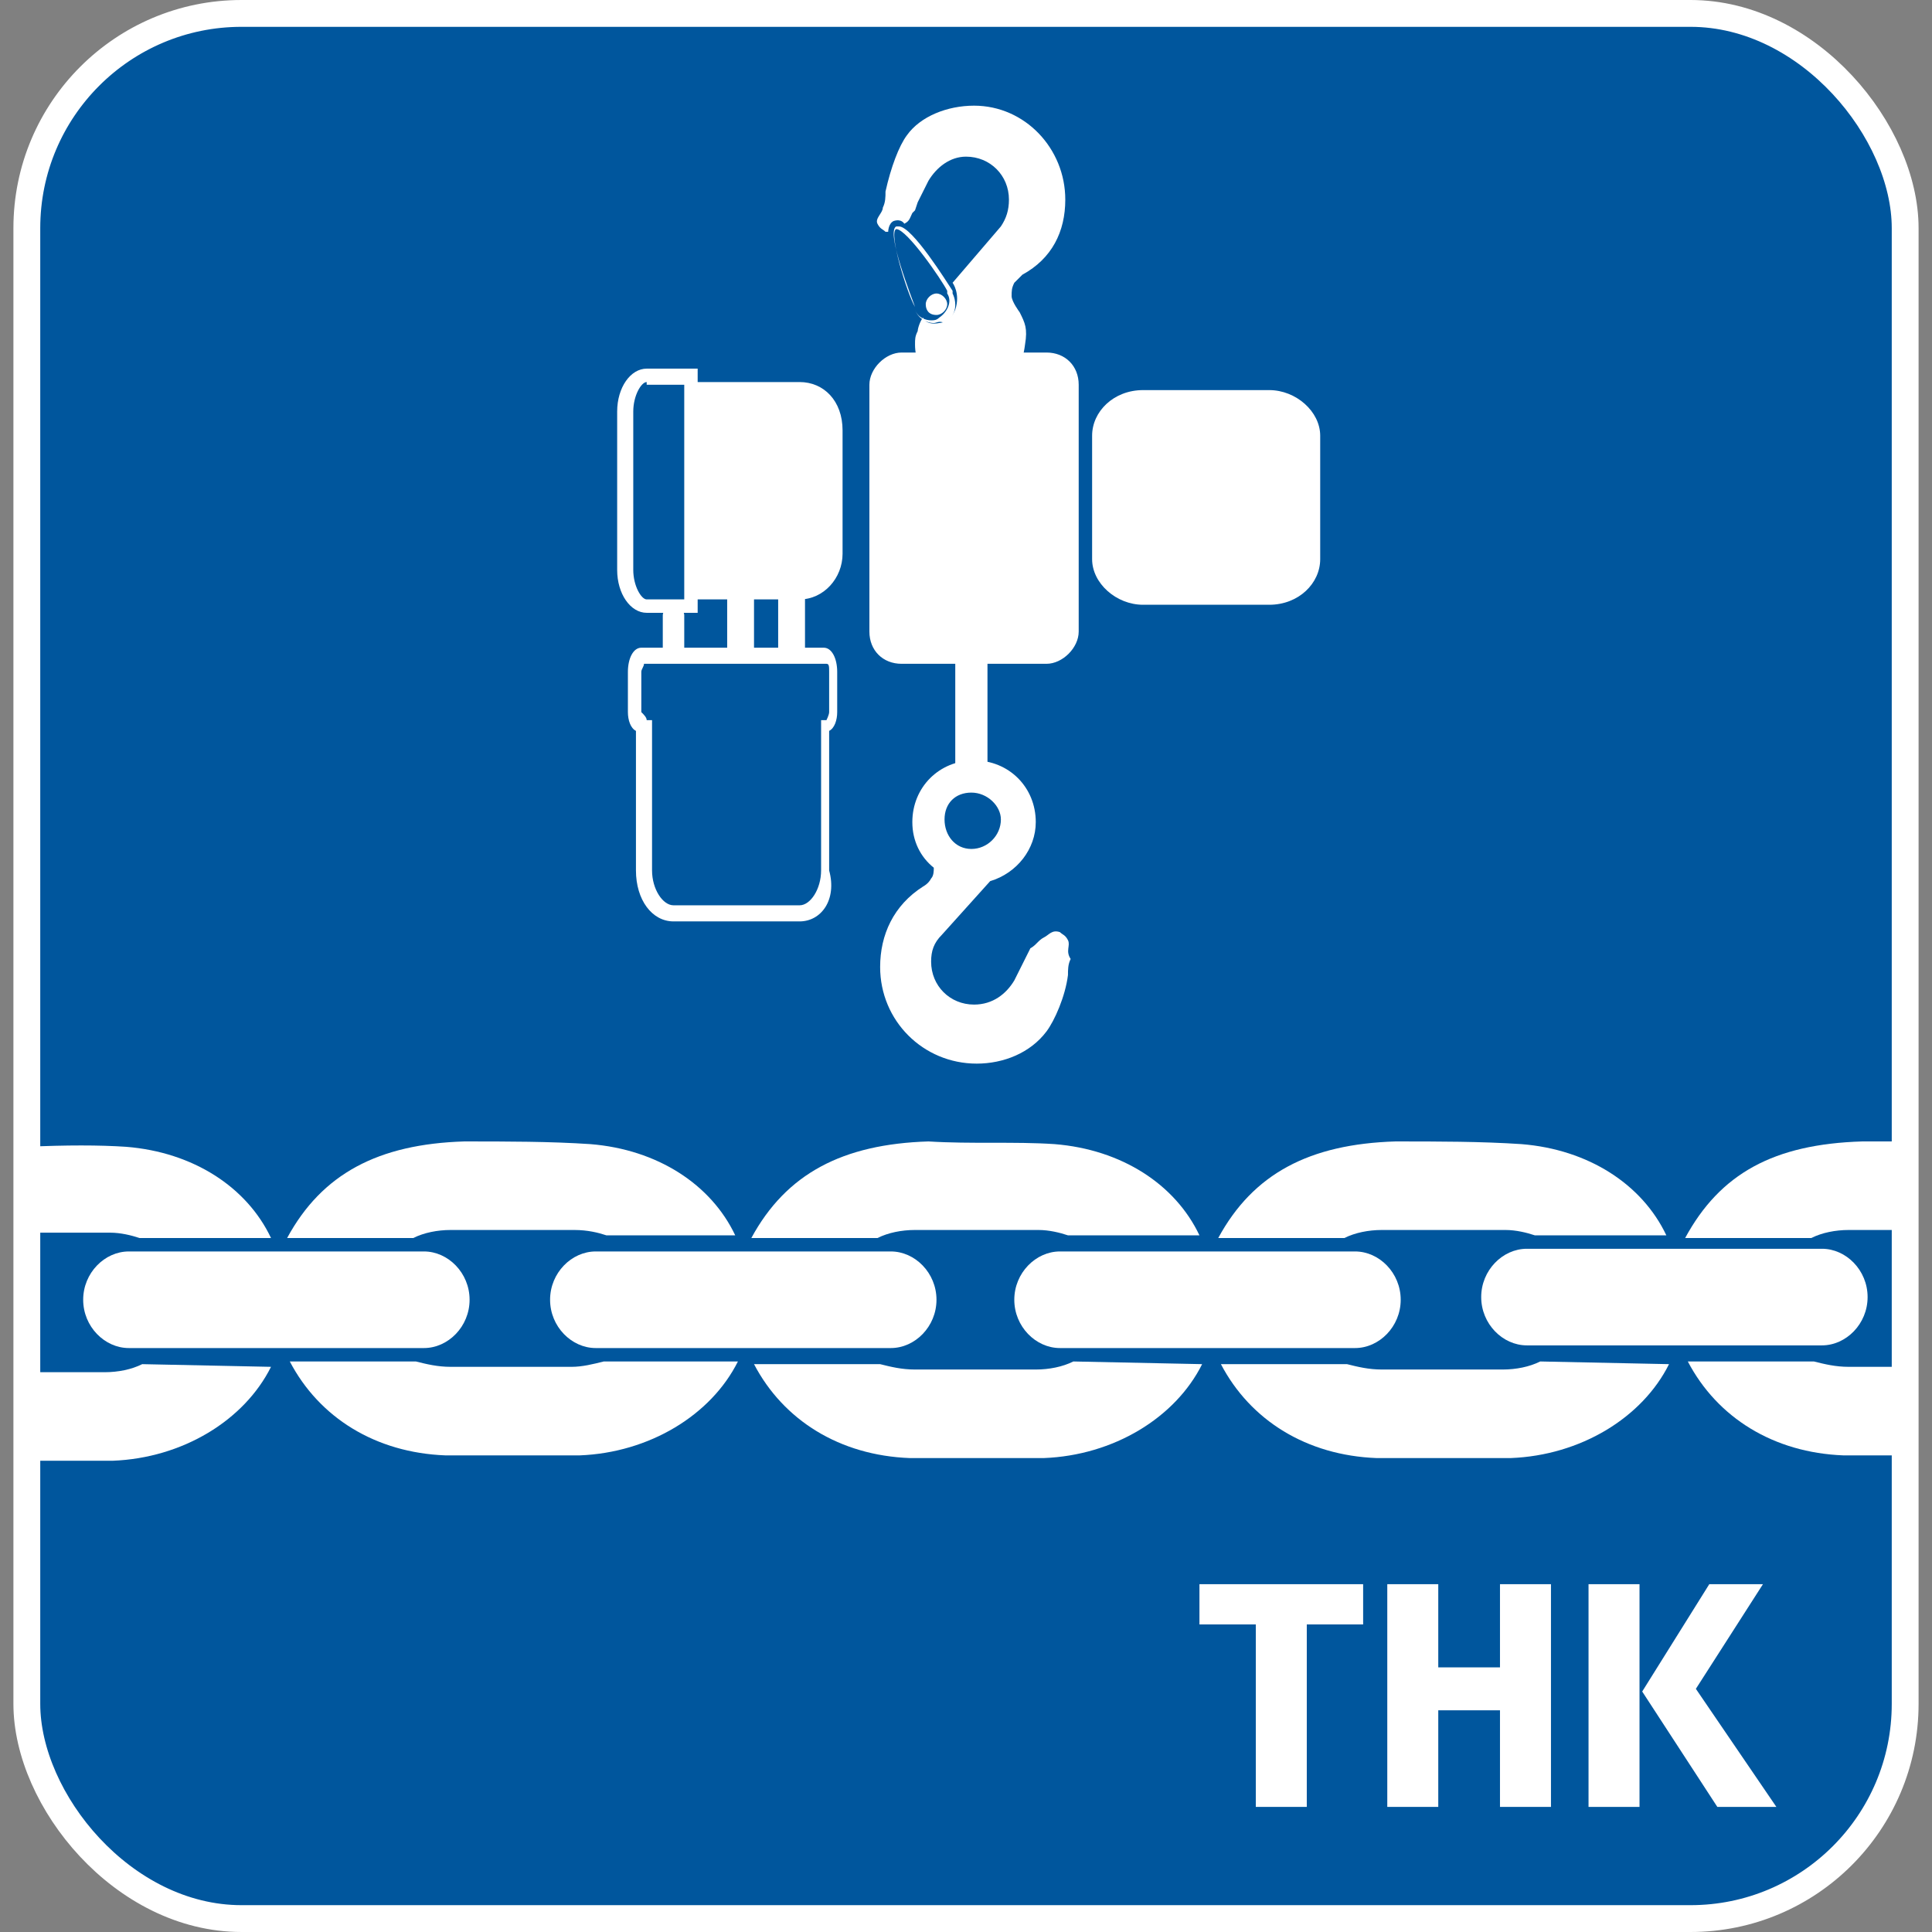
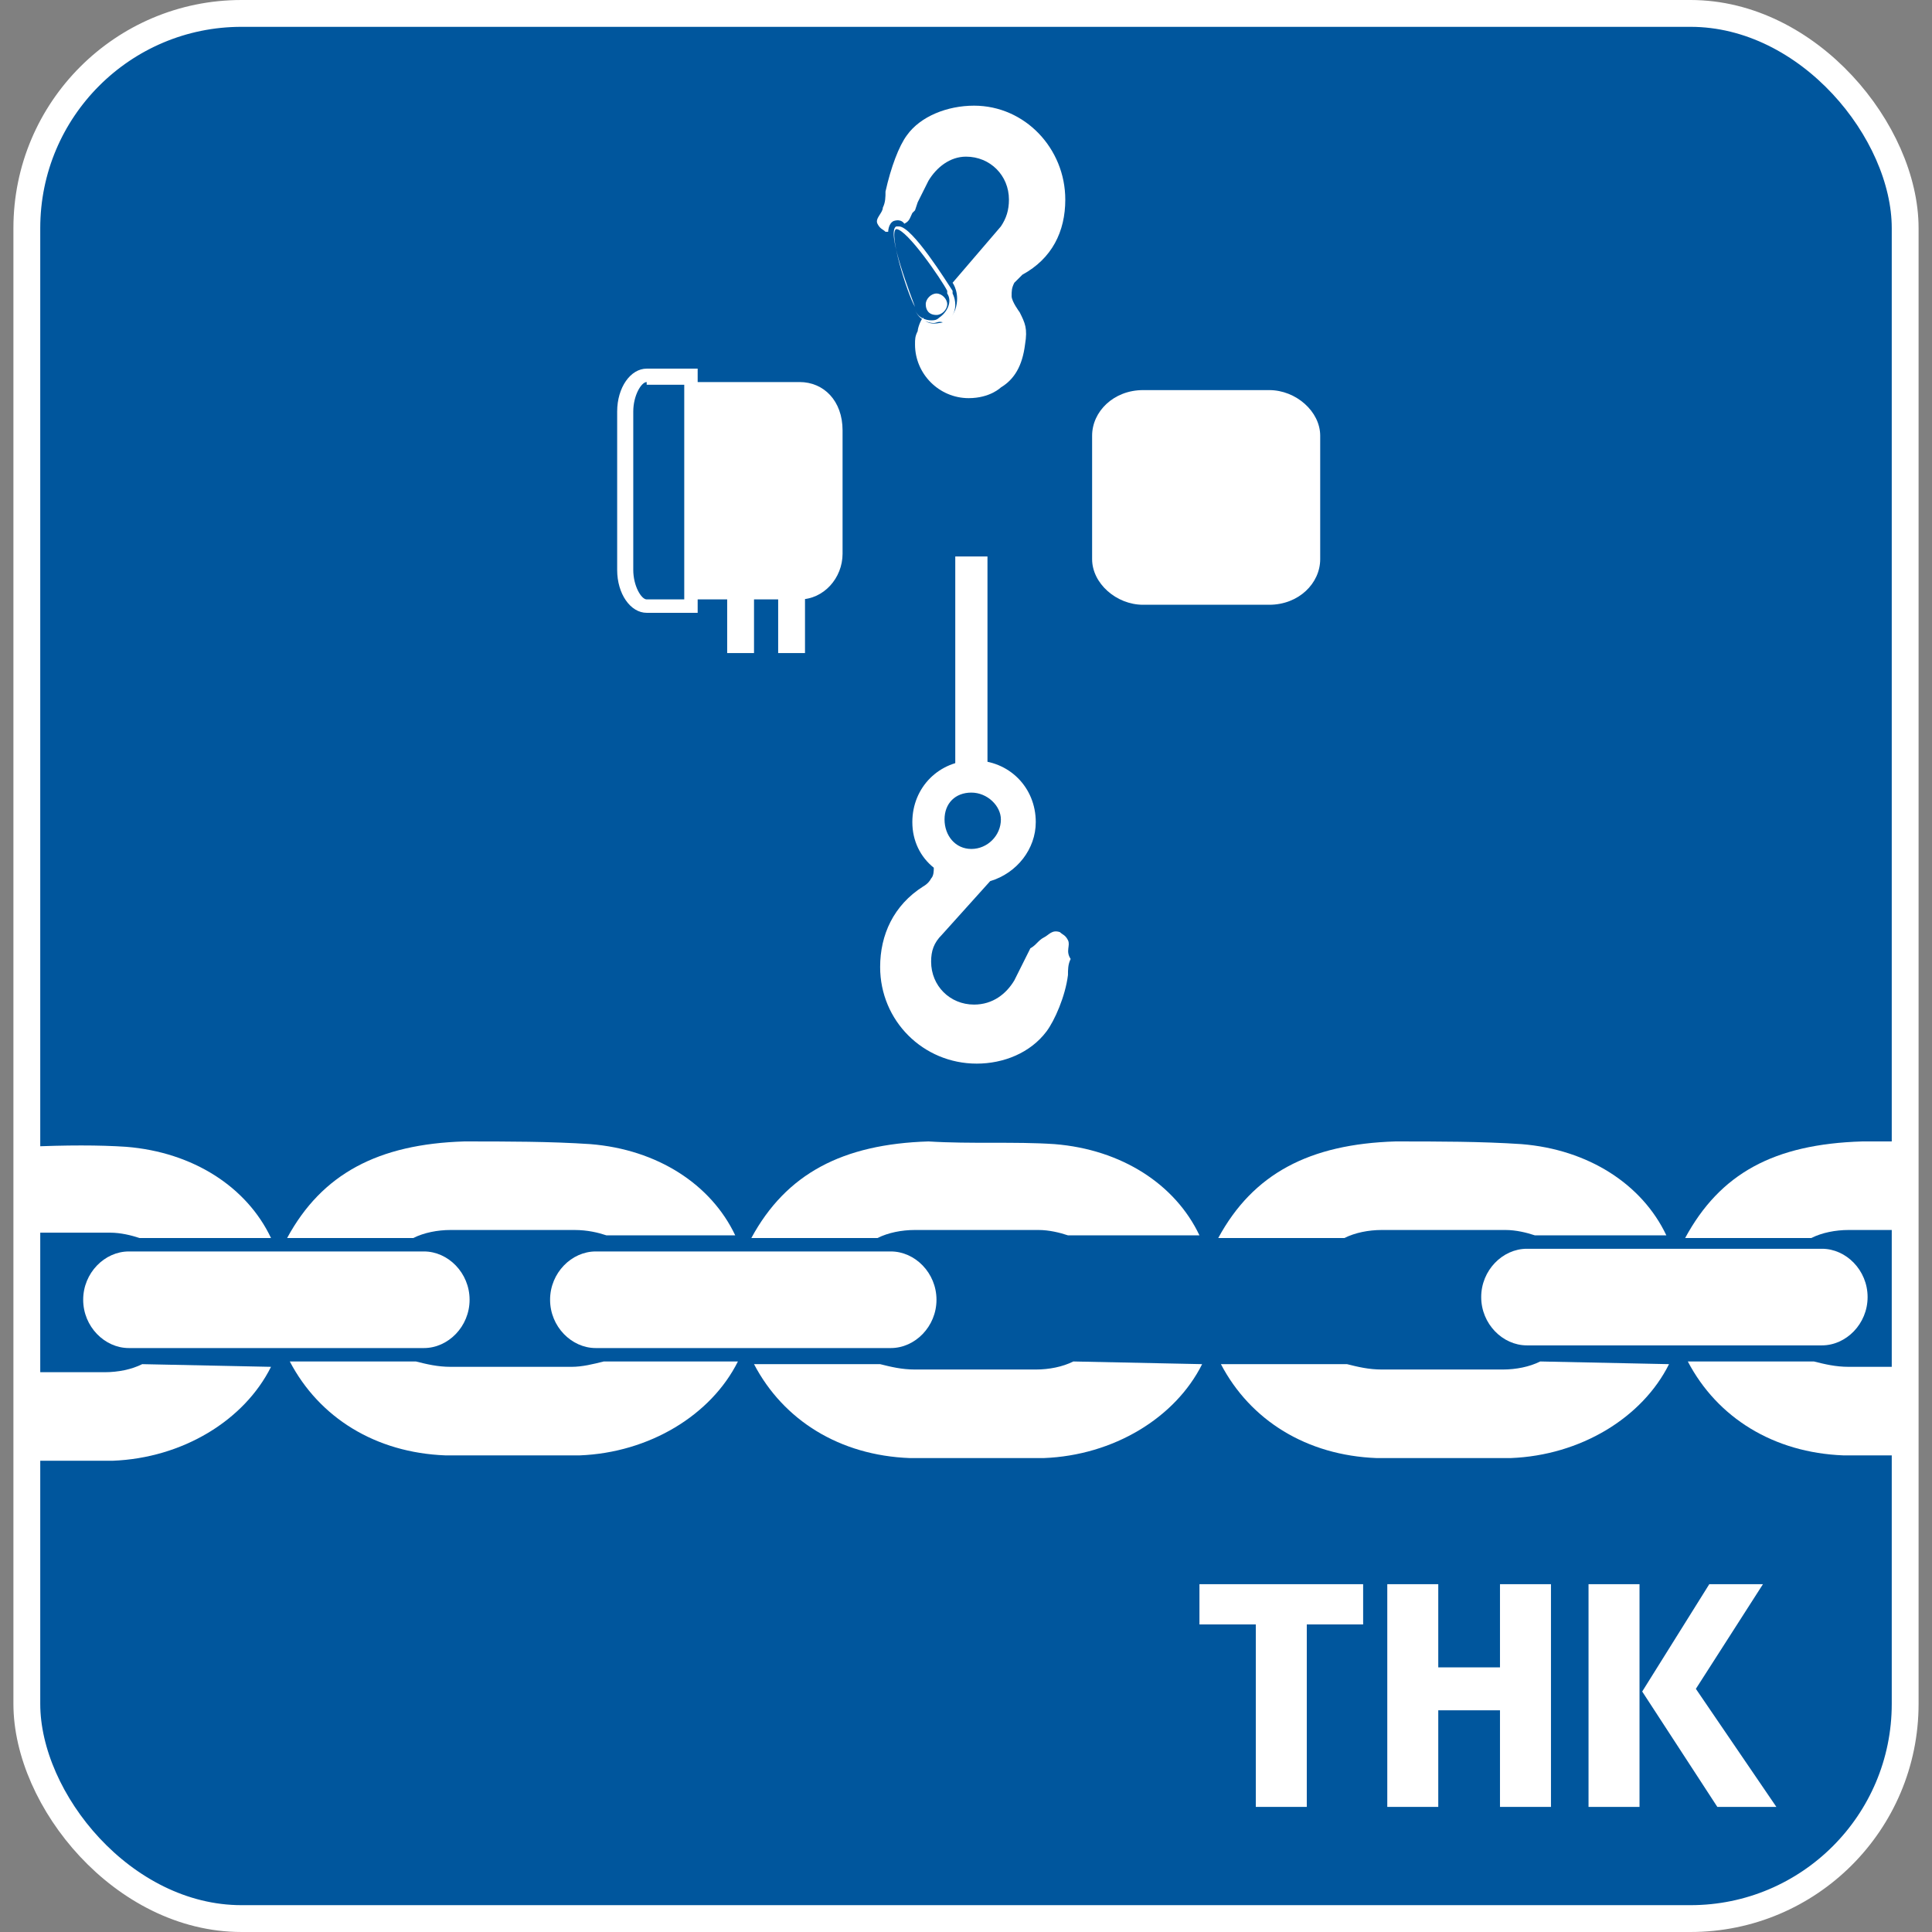
<svg xmlns="http://www.w3.org/2000/svg" height="72" viewBox="0 0 72 72" width="72">
  <rect x="0" y="0" width="72" height="72" fill="#808080" stroke="none" />
  <g fill="none" fill-rule="evenodd">
    <g transform="translate(1 .5)">
      <rect fill="#00569d" height="71" rx="8" stroke="#fff" width="70" />
      <g fill="#fff" fill-rule="nonzero">
        <path d="m49.8 58.538v1.5h-2.1v6.8h-1.9v-6.8h-2.1v-1.5" />
        <path d="m50.7 58.538h1.9v3.1h2.3v-3.1h1.9v8.3h-1.9v-3.6h-2.3v3.6h-1.9" />
        <path d="m58.2 58.538h1.9v8.3h-1.9m6.5-8.3-2.5 3.9 3 4.4h-2.2l-2.8-4.3 2.5-4z" />
      </g>
    </g>
    <g fill="#fff" transform="translate(1 3.938)">
      <path d="m70.25 47c-.567 0-1.35 0-2.35 0-.5 0-.9-.1-1.3-.2h-4.7c1.1 2.1 3.2 3.4 5.8 3.5h2.6z" />
      <path d="m66.5 42.2c.4-.2.9-.3 1.4-.3h2.35v-3.3c-.167 0-.783 0-1.85 0-3.3.1-5.3 1.2-6.6 3.6z" />
      <path d="m14.8 42.7c.9 0 1.7.8 1.7 1.8s-.8 1.8-1.7 1.8h-11c-.9 0-1.7-.8-1.7-1.8s.8-1.8 1.7-1.8" />
      <path d="m32.2 42.7c.9 0 1.7.8 1.7 1.8s-.8 1.8-1.7 1.8h-11c-.9 0-1.7-.8-1.7-1.8s.8-1.8 1.7-1.8" />
      <path d="m4.3 46.9c-.4.2-.9.3-1.4.3-1 0-1.967 0-2.9 0v3.3h3.2c2.6-.1 4.9-1.5 5.9-3.5" />
      <path d="m0 42h3.1c.4 0 .8.1 1.1.2h4.9c-.9-1.9-2.9-3.2-5.4-3.4-1-.067-2.233-.067-3.7 0z" />
      <path d="m21.5 46.8c-.4.1-.8.2-1.2.2-1.5 0-3 0-4.5 0-.5 0-.9-.1-1.3-.2h-4.7c1.1 2.1 3.2 3.4 5.8 3.5h5c2.6-.1 4.9-1.5 5.9-3.5" />
      <path d="m9.7 42.2h4.7c.4-.2.9-.3 1.4-.3h4.6c.5 0 .9.1 1.2.2h4.8c-.9-1.9-2.9-3.2-5.4-3.4-1.5-.1-3.1-.1-4.7-.1-3.2.1-5.3 1.2-6.6 3.6" />
-       <path d="m49.5 42.7c.9 0 1.7.8 1.7 1.8s-.8 1.8-1.7 1.8h-11c-.9 0-1.7-.8-1.7-1.8s.8-1.8 1.7-1.8" />
      <path d="m66.9 42.6c.9 0 1.7.8 1.7 1.8s-.8 1.8-1.7 1.8h-11c-.9 0-1.7-.8-1.7-1.8s.8-1.8 1.7-1.8" />
      <path d="m56.4 46.8c-.4.2-.9.3-1.4.3-1.5 0-3 0-4.5 0-.5 0-.9-.1-1.3-.2h-4.7c1.1 2.1 3.2 3.4 5.8 3.5h5c2.6-.1 4.9-1.5 5.9-3.5" />
      <path d="m44.4 42.2h4.7c.4-.2.9-.3 1.4-.3h4.6c.4 0 .8.1 1.1.2h4.9c-.9-1.9-2.9-3.2-5.4-3.4-1.5-.1-3.1-.1-4.7-.1-3.2.1-5.3 1.2-6.6 3.6" />
      <path d="m39 46.8c-.4.2-.9.3-1.4.3-1.5 0-3 0-4.5 0-.5 0-.9-.1-1.3-.2h-4.7c1.1 2.1 3.2 3.4 5.8 3.5h5c2.6-.1 4.9-1.5 5.9-3.5" />
      <path d="m27 42.2h4.7c.4-.2.9-.3 1.4-.3h4.6c.4 0 .8.1 1.1.2h4.9c-.9-1.9-2.9-3.2-5.4-3.4-1.5-.1-3.1 0-4.7-.1-3.2.1-5.3 1.2-6.6 3.6" />
      <path d="m26.1 20.4h1v-4.2h-1" fill-rule="nonzero" />
      <path d="m28 20.4h1v-6.1h-1" fill-rule="nonzero" />
      <path d="m34.6 25.3h1.2v-8.5h-1.2" fill-rule="nonzero" />
-       <path d="m39.2 19.6c0 .6-.6 1.2-1.2 1.2h-5.4c-.7 0-1.2-.5-1.2-1.2v-9.2c0-.6.6-1.2 1.2-1.2h5.4c.7 0 1.2.5 1.2 1.2" />
      <path d="m48.2 16.9c0 .9-.8 1.7-1.9 1.7h-4.7c-1 0-1.9-.8-1.9-1.7v-4.6c0-.9.8-1.7 1.9-1.7h4.7c1 0 1.9.8 1.9 1.7" />
      <path d="m28.8 10.3h-4v8.1h4c.9 0 1.6-.8 1.6-1.7v-4.6c0-1.1-.7-1.8-1.6-1.8" />
      <g fill-rule="nonzero">
        <path d="m25 18.9h-1.9c-.6 0-1.1-.7-1.1-1.6v-5.9c0-.9.5-1.6 1.1-1.6h1.9m-1.9.5c-.2 0-.5.5-.5 1.1v5.9c0 .6.3 1.1.5 1.1h1.4v-8h-1.4z" />
-         <path d="m28.8 30.4h-4.7c-.8 0-1.4-.8-1.4-1.9v-5.2c-.2-.1-.3-.4-.3-.7v-1.5c0-.5.2-.9.5-.9h.8v-1.2c0-.2.2-.4.4-.4s.4.2.4.4v1.2h5.2c.3 0 .5.4.5.9v1.5c0 .3-.1.6-.3.7v5.2c.3 1.1-.3 1.9-1.1 1.9m-5.7-7.5h.2v5.6c0 .7.4 1.3.8 1.3h4.7c.4 0 .8-.6.8-1.3v-5.6h.2s.1-.2.1-.3v-1.5c0-.2 0-.3-.1-.3h-6.8c0 .1-.1.2-.1.3v1.5c.1.1.2.2.2.3" />
        <path d="m38.8 31.1c-.1-.2-.2-.2-.3-.3-.3-.1-.4.1-.6.2s-.3.3-.5.4l-.2.4-.4.8c-.3.5-.8.9-1.5.9-.9 0-1.6-.7-1.6-1.6 0-.4.1-.7.4-1l1.8-2c1-.3 1.7-1.2 1.7-2.2 0-1.3-1-2.3-2.3-2.3s-2.3 1-2.3 2.3c0 .7.3 1.3.8 1.7 0 .1 0 .3-.1.4-.1.2-.3.3-.3.3-1.1.7-1.6 1.8-1.6 3 0 2 1.6 3.6 3.6 3.6 1 0 2-.4 2.6-1.2.3-.4.7-1.3.8-2.1 0-.2 0-.4.1-.6-.2-.3 0-.5-.1-.7m-3.6-5.5c.6 0 1.1.5 1.1 1 0 .6-.5 1.1-1.1 1.1s-1-.5-1-1.1.4-1 1-1" />
        <path d="m33.8 8.1c-.3 0-.6-.2-.7-.5v-.1c-.1-.3-1.1-2.8-.7-3h.1c.5 0 1.8 2.1 2 2.4v.1c.2.4.1.9-.3 1.1-.2-.1-.3 0-.4 0m-1.4-3.5c-.3.1.4 2.4.7 2.9v.1c.1.3.4.4.6.4.1 0 .2 0 .3-.1.3-.2.5-.6.3-.9v-.1c-.2-.4-1.5-2.3-1.9-2.3" />
      </g>
      <path d="m33.5 7.4c0-.2.2-.4.4-.4s.4.2.4.4-.2.4-.4.4c-.3 0-.4-.2-.4-.4" />
      <path d="m38.7 3.5c0-1.9-1.5-3.5-3.4-3.5-1 0-2 .4-2.5 1.1-.3.4-.6 1.2-.8 2.1 0 .2 0 .4-.1.6 0 .2-.3.4-.2.6s.2.2.3.3h.1s0-.3.2-.4c.3-.1.4.1.4.1.2-.1.2-.2.3-.4l.1-.1.1-.3.4-.8c.3-.5.8-.9 1.4-.9.9 0 1.6.7 1.6 1.6 0 .4-.1.7-.3 1l-1.8 2.1s.3.4.1 1c-.2.5-.6.5-.6.5-.5.1-.6-.2-.6-.2-.1.1-.2.4-.2.5-.1.2-.1.3-.1.5 0 1.1.9 2 2 2 .8 0 1.2-.4 1.2-.4.5-.3.8-.8.9-1.6.1-.6 0-.8-.2-1.2 0 0-.3-.4-.3-.6s0-.3.1-.5c.1-.1.3-.3.3-.3 1.1-.6 1.6-1.6 1.6-2.8" fill-rule="nonzero" />
    </g>
  </g>
</svg>